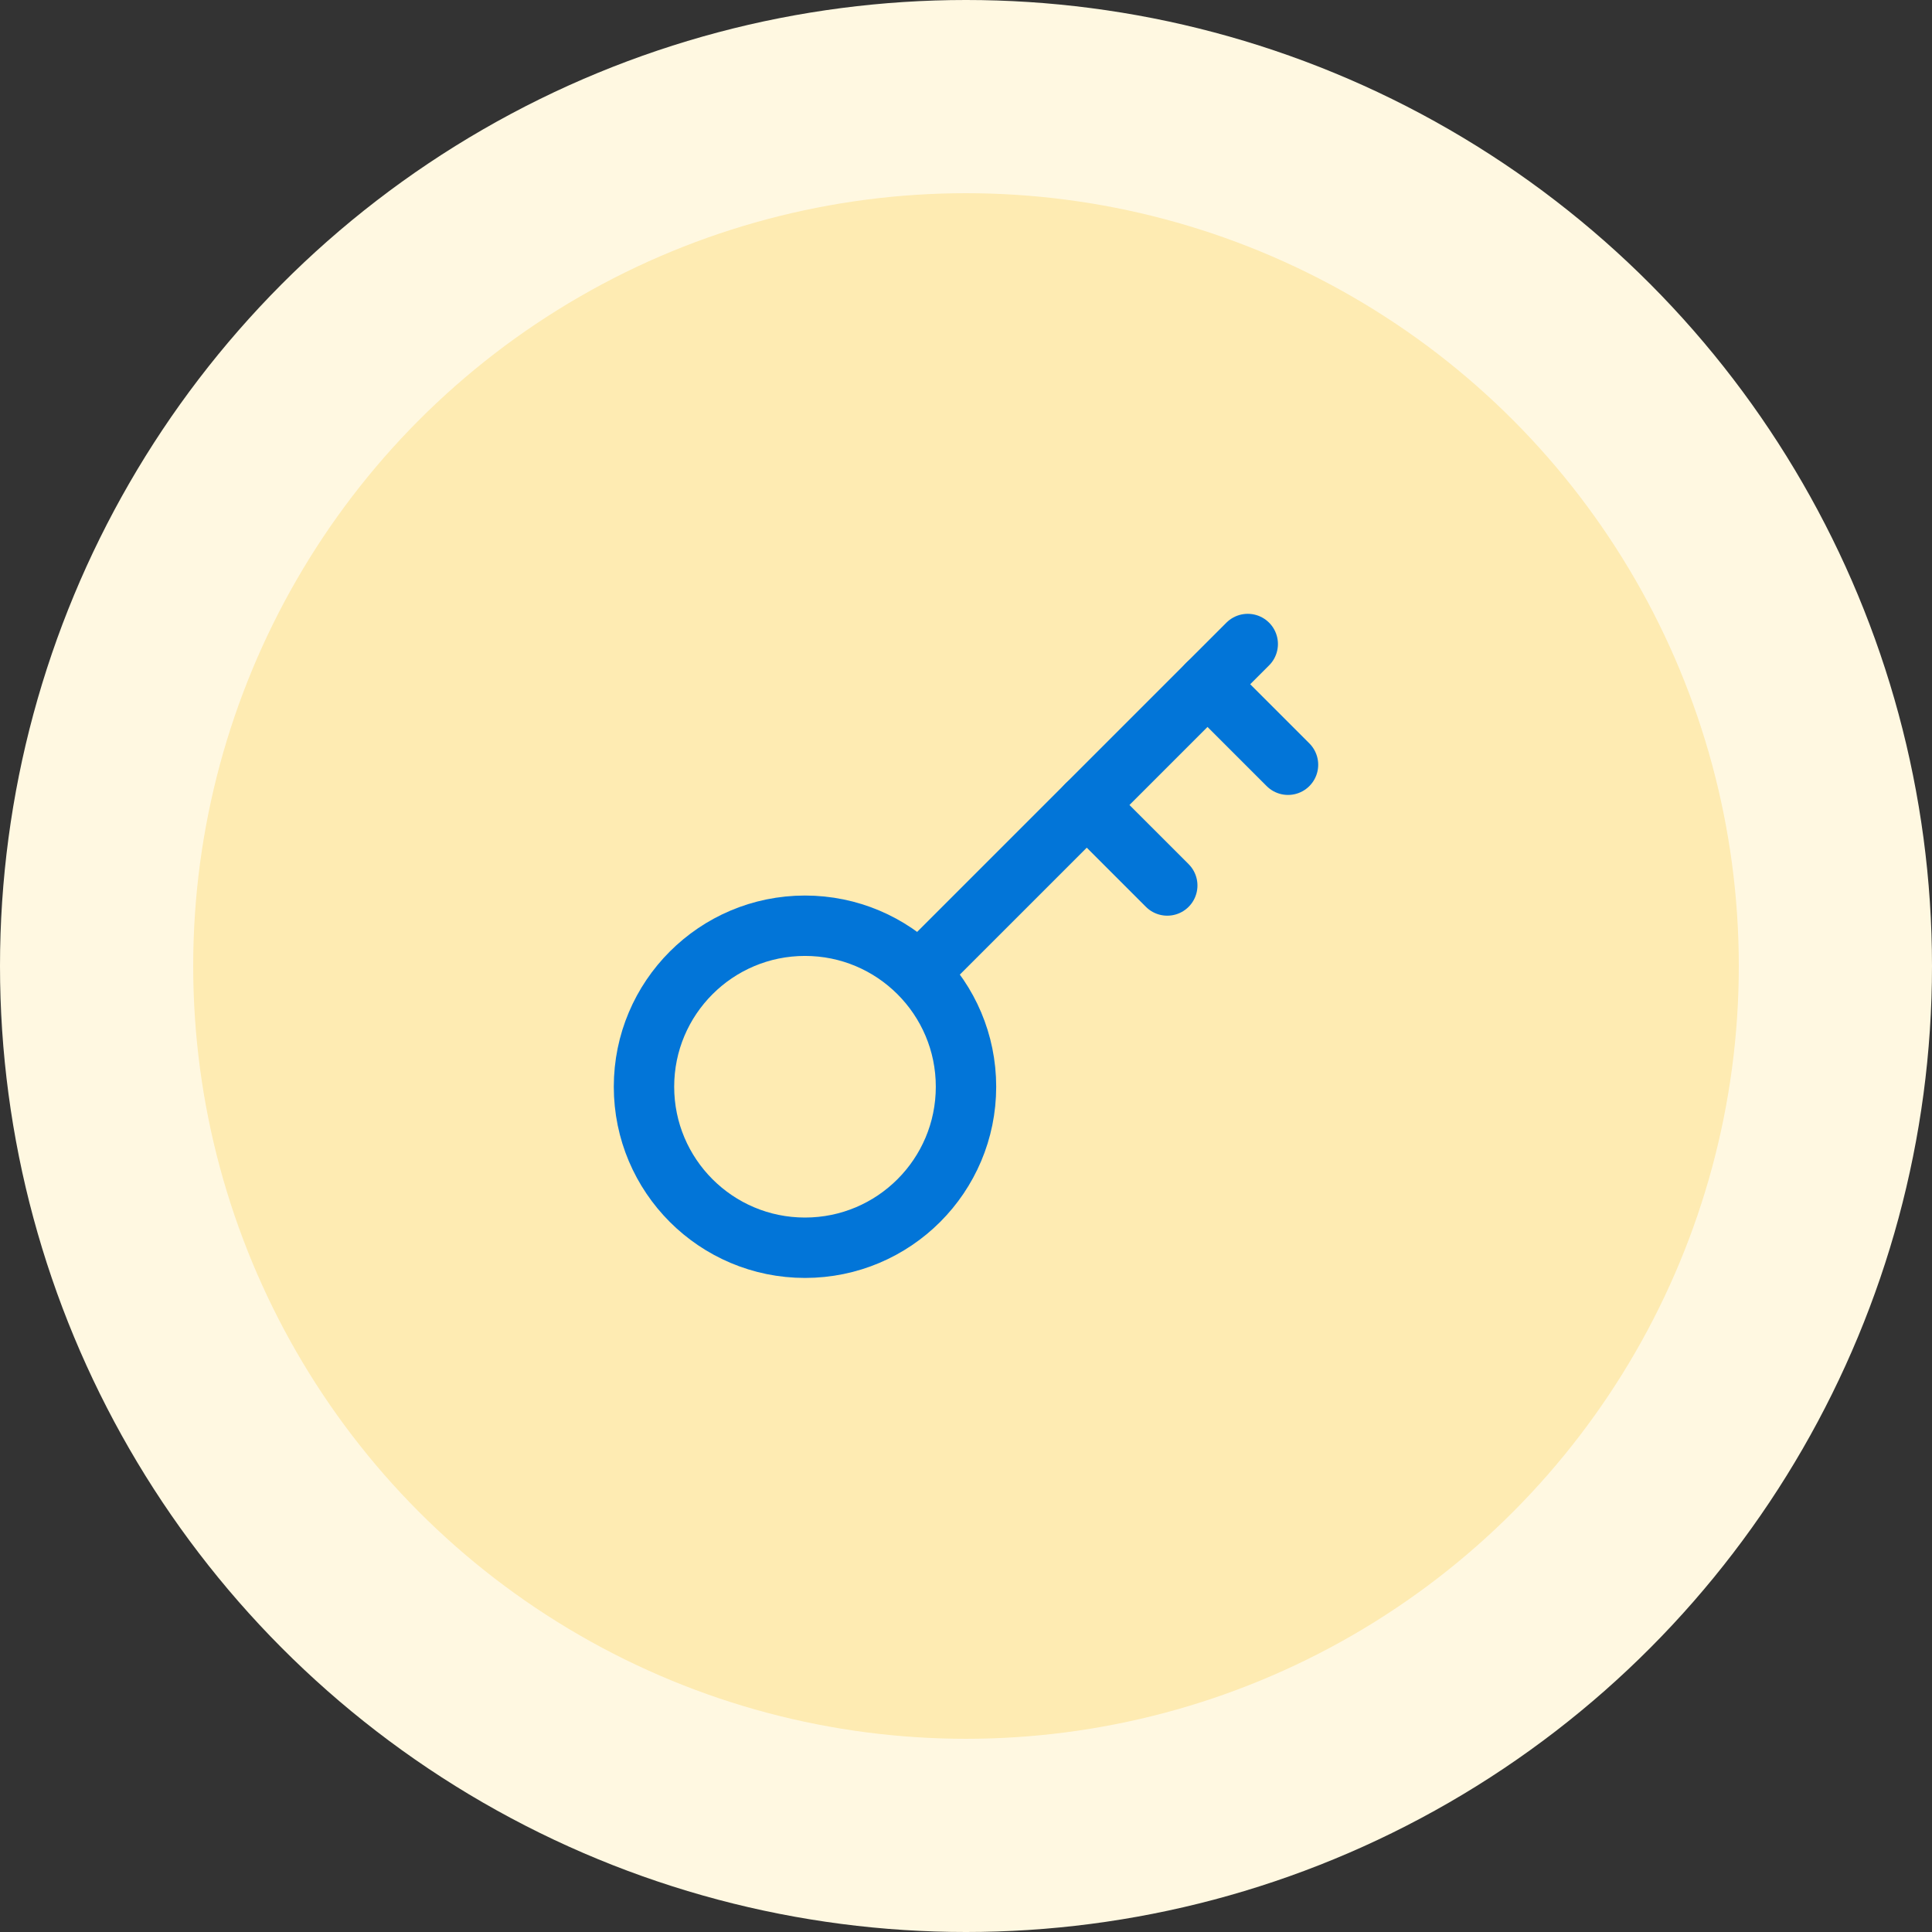
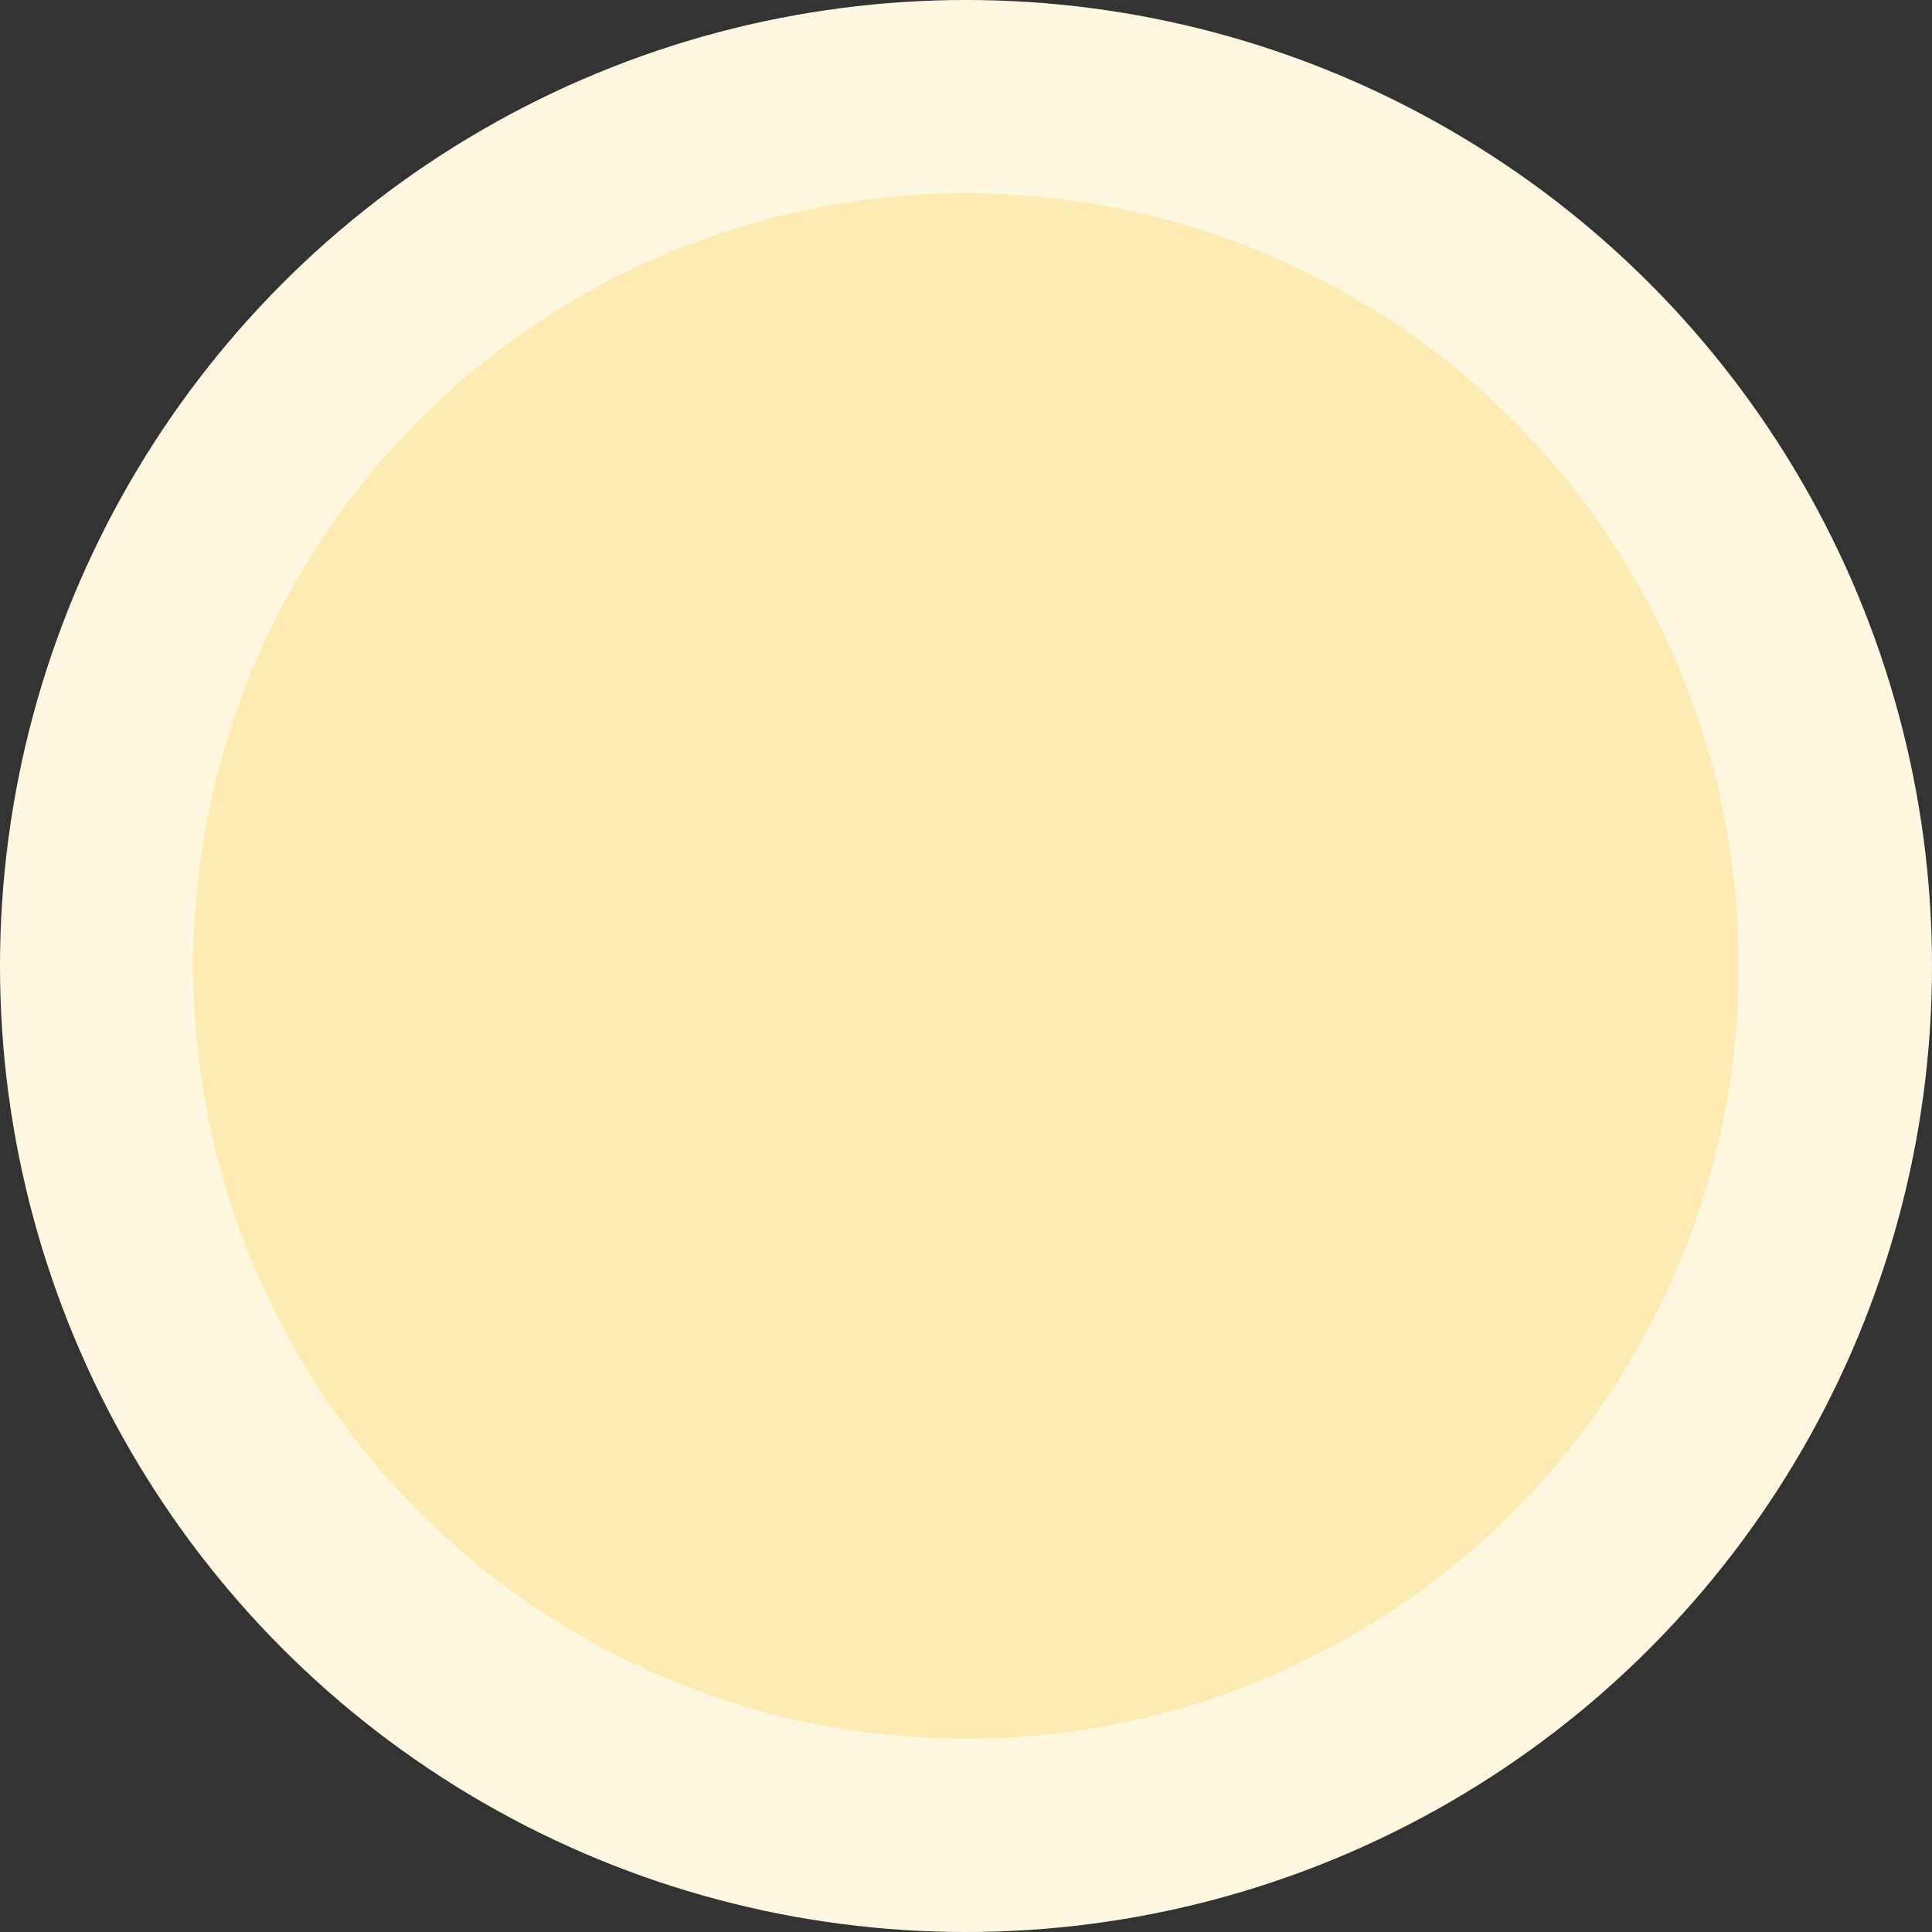
<svg xmlns="http://www.w3.org/2000/svg" width="70" height="70" viewBox="0 0 70 70" fill="none">
  <rect x="0" y="0" width="70" height="70" fill="#333333" stroke="none" />
  <circle cx="35" cy="35" r="35" fill="#FFF8E1" />
  <circle cx="35" cy="35" r="28" fill="#FEEBB2" />
  <g clip-path="url(#clip0_1110_52023)">
-     <path d="M29.166 45.208C32.388 45.208 35 42.596 35 39.374C35 36.153 32.388 33.541 29.166 33.541C25.945 33.541 23.333 36.153 23.333 39.374C23.333 42.596 25.945 45.208 29.166 45.208Z" stroke="#0275d8" stroke-width="2.188" stroke-linecap="round" stroke-linejoin="round" />
    <path d="M33.322 35.219L45.208 23.334" stroke="#0275d8" stroke-width="2.188" stroke-linecap="round" stroke-linejoin="round" />
    <path d="M43.75 24.791L46.667 27.708" stroke="#0275d8" stroke-width="2.188" stroke-linecap="round" stroke-linejoin="round" />
    <path d="M39.375 29.166L42.292 32.083" stroke="#0275d8" stroke-width="2.188" stroke-linecap="round" stroke-linejoin="round" />
  </g>
  <defs>
    <clipPath id="clip0_1110_52023">
-       <rect width="35" height="35" fill="white" transform="translate(17.5 17.5)" />
-     </clipPath>
+       </clipPath>
  </defs>
</svg>